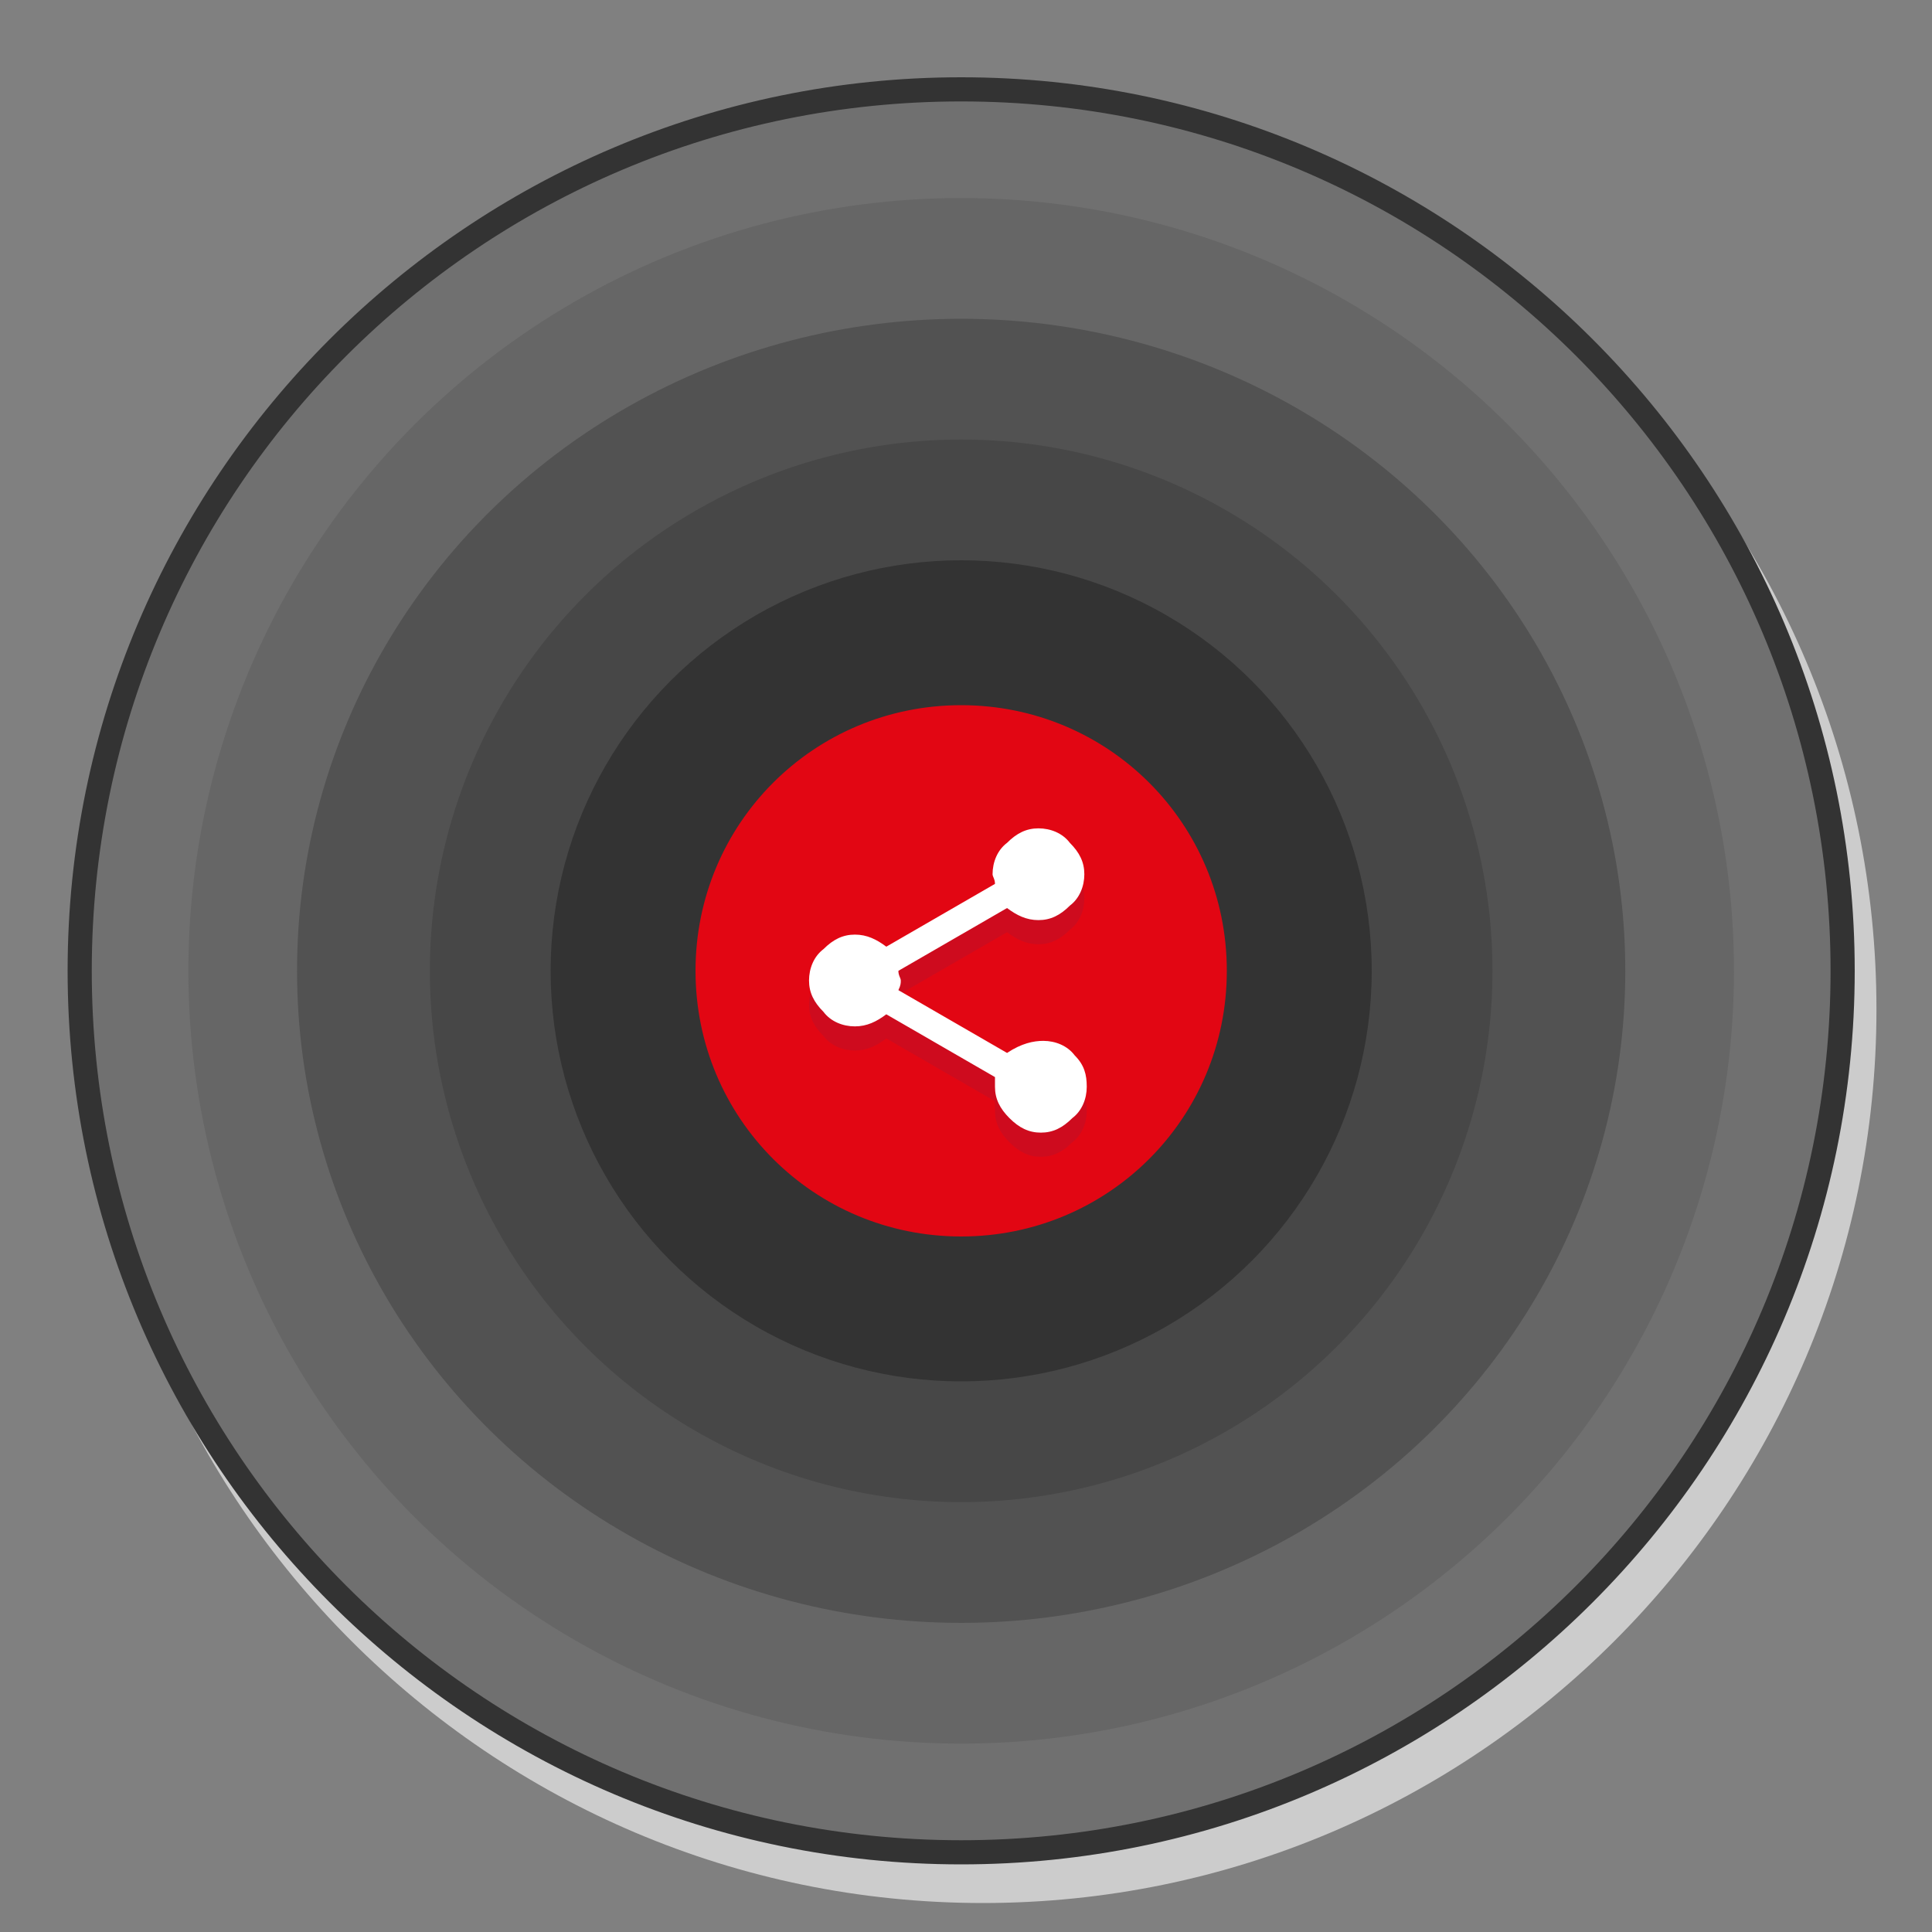
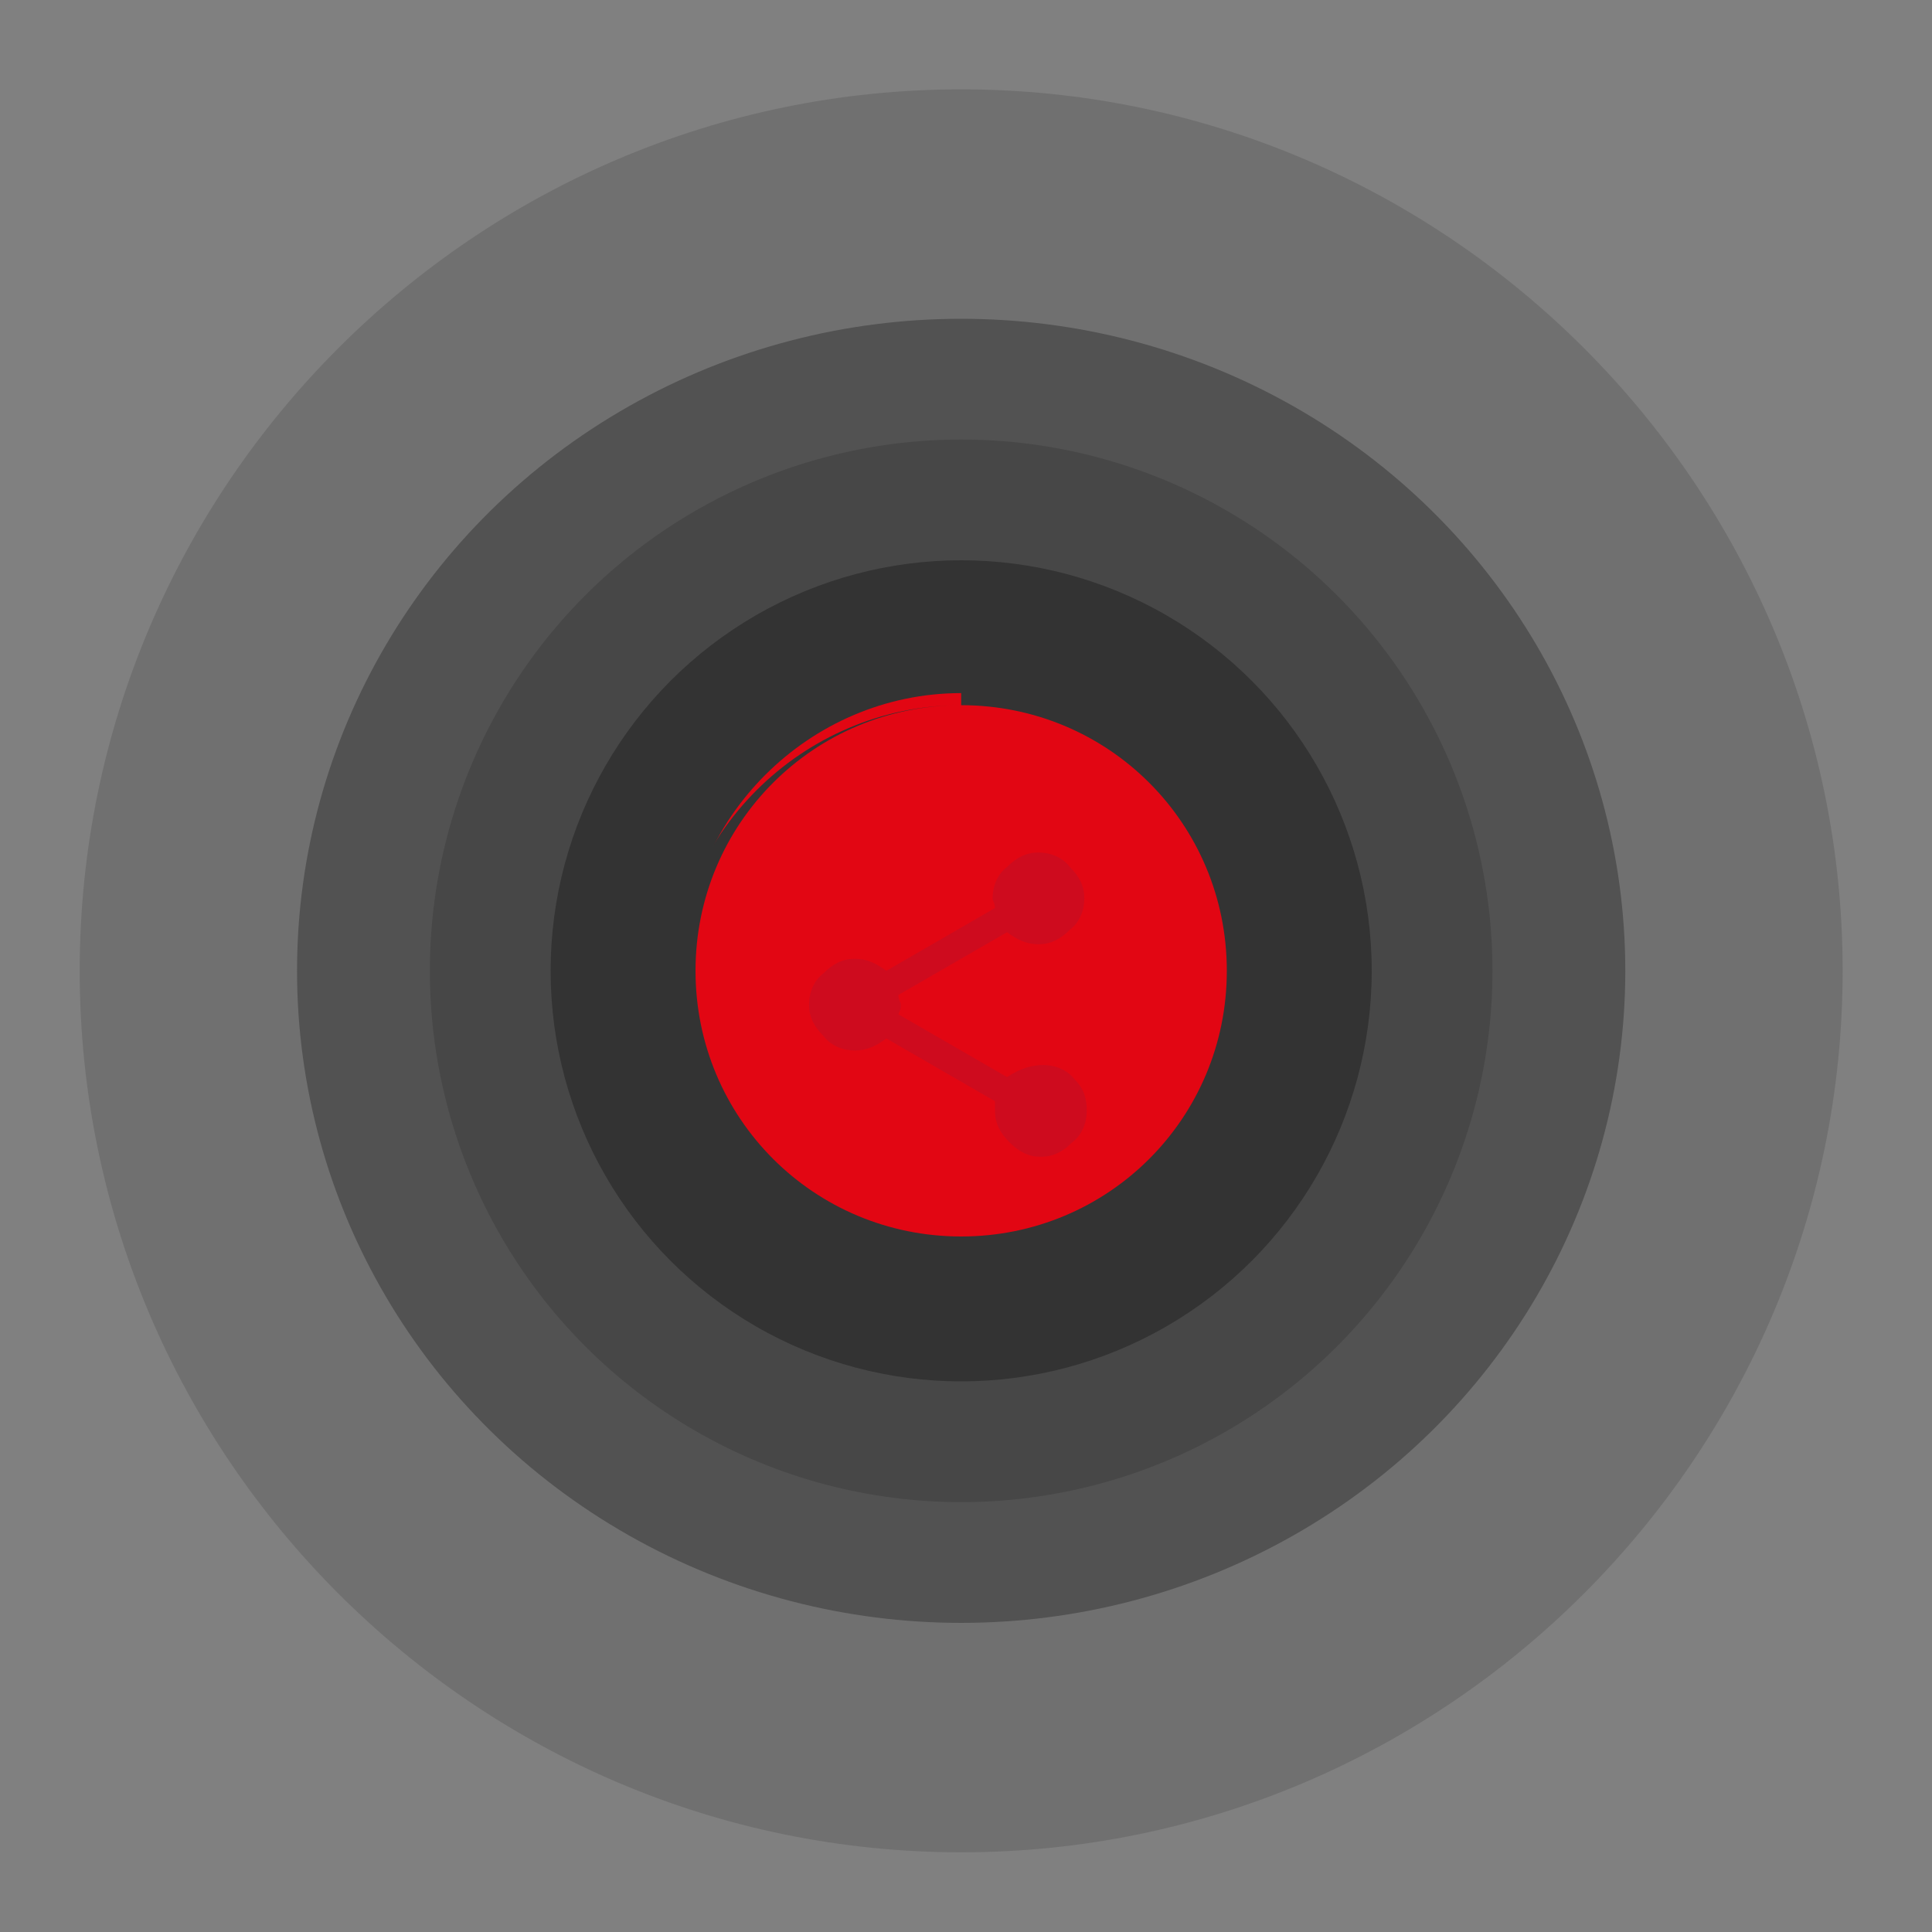
<svg xmlns="http://www.w3.org/2000/svg" version="1.1" id="Layer_1" x="0px" y="0px" viewBox="0 0 80 80" style="enable-background:new 0 0 80 80;" xml:space="preserve">
  <rect x="0" y="0" width="80" height="80" fill="#808080" stroke="none" />
  <style type="text/css">
	.st0{fill:none;}
	.st1{fill:#CCCCCC;}
	.st2{fill:#707070;}
	.st3{fill:#333333;}
	.st4{opacity:0.2;fill:#333333;}
	.st5{fill:none;stroke:#333333;stroke-linecap:round;stroke-linejoin:round;stroke-miterlimit:10;}
	.st6{fill:none;stroke:#FFFFFF;stroke-linecap:round;stroke-linejoin:round;stroke-miterlimit:10;stroke-dasharray:4,2,2,3,0;}
	.st7{fill:#666666;}
	.st8{fill:#525252;}
	.st9{fill:#474747;}
	.st10{fill:#E20613;}
	.st11{fill:#CE0B1E;}
	.st12{fill:#FFFFFF;}
</style>
  <rect class="st0" width="80" height="80" />
  <title>RS-DS-Badges</title>
  <g>
-     <path class="st1" d="M40.7,4.8c-20.4,0-37,16.6-37,37c0,20.4,16.6,37,37,37s37-16.6,37-37C77.7,21.4,61.2,4.8,40.7,4.8" />
-   </g>
+     </g>
  <g>
    <path class="st2" d="M39.8,76.7c-20.1,0-36.5-16.4-36.5-36.5S19.7,3.7,39.8,3.7s36.5,16.4,36.5,36.5S59.9,76.7,39.8,76.7z" />
    <g>
-       <path class="st3" d="M39.8,4.2c19.9,0,36,16.1,36,36s-16.1,36-36,36s-36-16.1-36-36S19.9,4.2,39.8,4.2 M39.8,3.2    c-20.4,0-37,16.6-37,37s16.6,37,37,37s37-16.6,37-37S60.2,3.2,39.8,3.2L39.8,3.2z" />
-     </g>
+       </g>
  </g>
  <path class="st4" d="M39.8,65.5" />
  <path class="st5" d="M39.8,28.2" />
  <circle class="st6" cx="39.8" cy="40.2" r="22" />
  <circle class="st6" cx="39.8" cy="40.2" r="17" />
-   <circle class="st7" cx="39.8" cy="40.2" r="32" />
  <ellipse class="st8" cx="39.8" cy="40.2" rx="27.5" ry="27" />
  <circle class="st9" cx="39.8" cy="40.2" r="22" />
  <circle class="st3" cx="39.8" cy="40.2" r="17" />
  <g>
    <path class="st10" d="M39.8,51.7c-6.3,0-11.5-5.2-11.5-11.5c0-6.3,5.2-11.5,11.5-11.5c6.3,0,11.5,5.2,11.5,11.5   C51.3,46.5,46.1,51.7,39.8,51.7z" />
    <g>
-       <path class="st3" d="M39.8,29.2c6.1,0,11,4.9,11,11s-4.9,11-11,11s-11-4.9-11-11S33.7,29.2,39.8,29.2 M39.8,28.2    c-6.6,0-12,5.4-12,12c0,6.6,5.4,12,12,12s12-5.4,12-12C51.8,33.6,46.4,28.2,39.8,28.2L39.8,28.2z" />
+       <path class="st3" d="M39.8,29.2c6.1,0,11,4.9,11,11s-4.9,11-11,11s-11-4.9-11-11S33.7,29.2,39.8,29.2 c-6.6,0-12,5.4-12,12c0,6.6,5.4,12,12,12s12-5.4,12-12C51.8,33.6,46.4,28.2,39.8,28.2L39.8,28.2z" />
    </g>
  </g>
  <g>
    <g>
      <path class="st11" d="M43.2,44.1c0.5,0,1,0.2,1.3,0.6c0.4,0.4,0.5,0.8,0.5,1.3c0,0.5-0.2,1-0.6,1.3c-0.4,0.4-0.8,0.6-1.3,0.6    c-0.5,0-0.9-0.2-1.3-0.6c-0.4-0.4-0.6-0.8-0.6-1.3c0-0.2,0-0.3,0-0.4l-4.5-2.6c-0.4,0.3-0.8,0.5-1.3,0.5c-0.5,0-1-0.2-1.3-0.6    c-0.4-0.4-0.6-0.8-0.6-1.3c0-0.5,0.2-1,0.6-1.3c0.4-0.4,0.8-0.6,1.3-0.6c0.5,0,0.9,0.2,1.3,0.5l4.5-2.6c0-0.2-0.1-0.3-0.1-0.4    c0-0.5,0.2-1,0.6-1.3c0.4-0.4,0.8-0.6,1.3-0.6c0.5,0,1,0.2,1.3,0.6c0.4,0.4,0.6,0.8,0.6,1.3c0,0.5-0.2,1-0.6,1.3    c-0.4,0.4-0.8,0.6-1.3,0.6c-0.5,0-0.9-0.2-1.3-0.5l-4.5,2.6c0,0.2,0.1,0.3,0.1,0.4c0,0.1,0,0.2-0.1,0.4l4.5,2.6    C42.3,44.2,42.8,44.1,43.2,44.1z" />
    </g>
  </g>
  <g>
-     <path class="st12" d="M43.2,43.1c0.5,0,1,0.2,1.3,0.6c0.4,0.4,0.5,0.8,0.5,1.3c0,0.5-0.2,1-0.6,1.3c-0.4,0.4-0.8,0.6-1.3,0.6   c-0.5,0-0.9-0.2-1.3-0.6c-0.4-0.4-0.6-0.8-0.6-1.3c0-0.2,0-0.3,0-0.4l-4.5-2.6c-0.4,0.3-0.8,0.5-1.3,0.5c-0.5,0-1-0.2-1.3-0.6   c-0.4-0.4-0.6-0.8-0.6-1.3c0-0.5,0.2-1,0.6-1.3c0.4-0.4,0.8-0.6,1.3-0.6c0.5,0,0.9,0.2,1.3,0.5l4.5-2.6c0-0.2-0.1-0.3-0.1-0.4   c0-0.5,0.2-1,0.6-1.3c0.4-0.4,0.8-0.6,1.3-0.6c0.5,0,1,0.2,1.3,0.6c0.4,0.4,0.6,0.8,0.6,1.3c0,0.5-0.2,1-0.6,1.3   c-0.4,0.4-0.8,0.6-1.3,0.6c-0.5,0-0.9-0.2-1.3-0.5l-4.5,2.6c0,0.2,0.1,0.3,0.1,0.4c0,0.1,0,0.2-0.1,0.4l4.5,2.6   C42.3,43.2,42.8,43.1,43.2,43.1z" />
-   </g>
+     </g>
</svg>